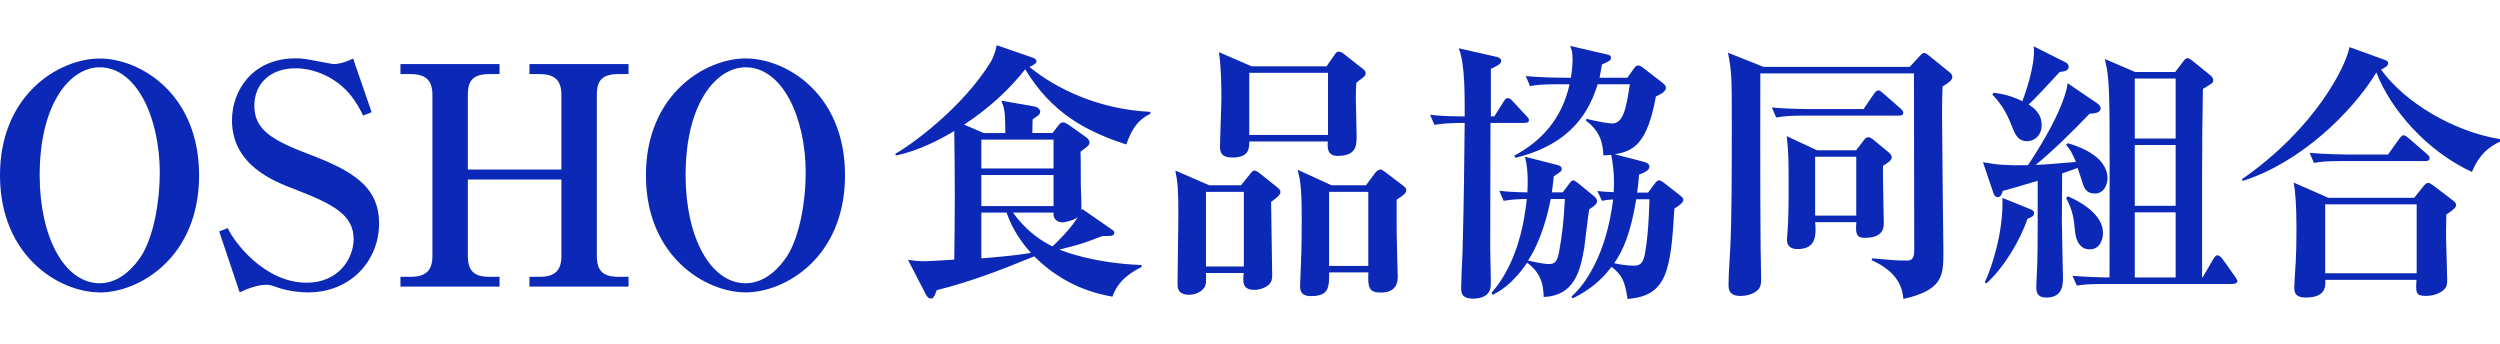
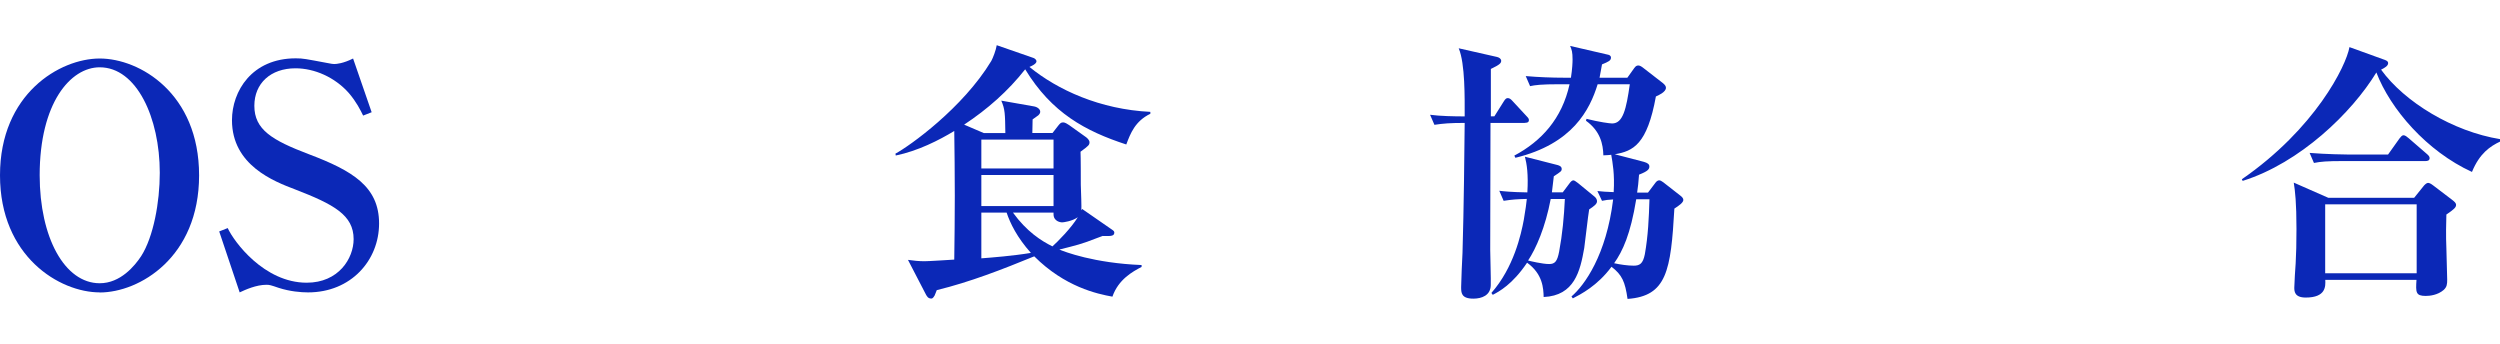
<svg xmlns="http://www.w3.org/2000/svg" viewBox="0 0 276 38">
  <g fill="#0b28b7">
    <path d="m11.01 32.28c-4.41 0-11.01-3.94-11.01-12.93s6.6-12.89 11.01-12.89 10.97 3.84 10.97 12.9-6.6 12.93-10.97 12.93zm0-24.85c-3.23 0-6.63 3.94-6.63 11.92 0 6.87 2.76 11.92 6.63 11.92 2.29 0 3.87-1.92 4.58-3 1.35-2.12 2.05-5.93 2.05-9.19 0-6.09-2.56-11.65-6.63-11.65z" />
    <path d="m34 32.28c-.77 0-1.99-.1-3.23-.5-.88-.3-1.01-.34-1.35-.34-1.14 0-2.32.54-2.96.84l-2.26-6.73.94-.37c.67 1.48 4.01 6.03 8.72 6.03 3.53 0 5.18-2.69 5.18-4.81 0-2.66-2.19-3.84-6.46-5.49-2.32-.88-6.97-2.66-6.97-7.64 0-3.2 2.19-6.83 7.04-6.83.84 0 1.08.07 3.4.5.57.1.64.13.84.13.27 0 1.01-.07 2.09-.61l2.05 5.93-.94.37c-.3-.61-.74-1.51-1.58-2.49-1.55-1.75-3.8-2.73-5.89-2.73-2.73 0-4.54 1.65-4.54 4.14 0 2.63 1.95 3.8 6.03 5.35 4.81 1.82 7.74 3.57 7.74 7.64s-3.1 7.61-7.84 7.61z" />
-     <path d="m58.45 31.64v-1.08h1.11c1.78 0 2.42-.77 2.42-2.32v-8.42h-10.33v8.42c0 1.65.67 2.32 2.39 2.32h1.11v1.08h-10.94v-1.08h1.11c1.78 0 2.42-.77 2.42-2.32v-17.74c0-1.58-.67-2.32-2.42-2.32h-1.11v-1.11h10.94v1.11h-1.11c-1.95 0-2.39.84-2.39 2.32v8.22h10.33v-8.22c0-1.58-.67-2.32-2.42-2.32h-1.11v-1.11h10.94v1.11h-1.11c-1.95 0-2.39.84-2.39 2.32v17.74c0 1.65.67 2.32 2.39 2.32h1.11v1.08z" />
-     <path d="m82.32 32.28c-4.41 0-11.01-3.94-11.01-12.93s6.6-12.9 11.01-12.9 10.97 3.84 10.97 12.9-6.6 12.93-10.97 12.93zm0-24.85c-3.23 0-6.63 3.94-6.63 11.92 0 6.87 2.76 11.92 6.63 11.92 2.29 0 3.87-1.92 4.58-3 1.35-2.12 2.05-5.93 2.05-9.19 0-6.09-2.56-11.65-6.63-11.65z" />
    <path d="m124.34 15.95c-4.51-1.47-8.24-3.49-11.16-8.3-1.89 2.41-4.18 4.42-6.74 6.11l2.17.93h2.38c-.03-2.11-.03-2.62-.45-3.58l3.58.63c.39.06.72.3.72.6 0 .15-.09.27-.21.39-.09.06-.54.39-.63.45 0 .21-.03 1.35-.03 1.5h2.23l.63-.81c.18-.21.27-.36.54-.36.21 0 .48.18.66.3l1.89 1.35c.15.12.36.33.36.54 0 .3-.09.39-.99 1.05.03.54.03 3.07.03 3.64.03.93.09 2.47.06 2.83l.09-.15 3.22 2.23c.27.18.33.24.33.39 0 .45-.6.36-1.29.36-.18.06-.09.03-.57.21-1.74.69-2.41.84-4.21 1.29.57.24 3.82 1.5 9.08 1.71v.21c-.99.51-2.56 1.38-3.22 3.28-1.68-.3-5.26-1.08-8.63-4.45-3.52 1.44-7.07 2.83-10.76 3.73-.06.18-.21.51-.24.6-.06.09-.18.33-.36.33-.36 0-.48-.24-.6-.45l-1.98-3.82c.6.09 1.23.15 1.83.15.48 0 2.77-.15 3.28-.18.03-.99.06-5.92.06-7.04 0-1.17-.03-6.23-.06-7.16-1.68 1.02-4 2.2-6.46 2.71l-.03-.21c1.56-.84 7.43-5.02 10.58-10.23.18-.33.51-1.17.6-1.74l4.06 1.41c.18.06.33.24.33.36 0 .3-.57.54-.78.63 3.1 2.53 7.79 4.69 13.35 4.96v.21c-1.68.81-2.2 2.17-2.65 3.37zm-8.03-.54h-7.97v3.19h7.97zm0 3.91h-7.97v3.43h7.97zm-5.17 4.15h-2.8v5.05c1.17-.09 3.49-.27 5.47-.6-1.53-1.71-2.29-3.28-2.68-4.45zm6.1 1.08c-.12 0-.93-.09-.93-.9v-.18h-4.48c1.5 2.08 3.13 3.13 4.36 3.73.6-.54 2.07-2.02 2.8-3.22-.63.45-1.59.57-1.74.57z" />
-     <path d="m140.33 22.29c0 1.26.12 6.92.12 8.06 0 .42-.03.81-.48 1.17-.36.27-.9.48-1.5.48-1.32 0-1.26-.87-1.17-1.86h-4.15c0 1.08 0 1.2-.12 1.47-.24.51-.96.93-1.74.93-1.29 0-1.29-.81-1.29-1.23 0-1.17.09-6.35.09-7.4 0-3.04-.06-3.67-.33-5.08l3.73 1.62h3.52l.99-1.23c.18-.24.3-.39.48-.39s.36.12.63.33l1.95 1.56c.21.15.3.33.3.48 0 .27-.3.57-1.02 1.08zm-3.01-1.11h-4.18v8.24h4.18zm13.02-12.51c-.33.24-.39.27-.6.48-.03.51-.06.9-.06 1.62 0 .66.09 3.55.09 4.12 0 1.17 0 2.32-2.1 2.32-1.11 0-1.14-.84-1.08-1.59h-8.66c-.03.81-.03 1.77-1.89 1.77-1.29 0-1.35-.69-1.35-1.23 0-.81.15-4.45.15-5.26 0-1.71-.03-3.46-.27-5.14l3.61 1.56h8.27l.9-1.29c.12-.18.24-.33.45-.33.12 0 .36.09.51.21l2.13 1.68c.12.09.33.24.33.51 0 .12-.09.33-.42.57zm-3.73-.63h-8.69v6.86h8.69zm7.58 14.01v3.43c0 .81.12 4.93.12 5.02 0 .48 0 1.8-1.89 1.8-1.26 0-1.44-.54-1.35-2.23h-4.33c0 1.62 0 2.62-2.01 2.62-.87 0-1.2-.36-1.2-1.08 0-.39.09-2.05.09-2.38.09-2.14.09-3.67.09-5.02 0-3.52-.15-4.27-.45-5.47l3.73 1.71h3.82l1.02-1.38c.21-.27.48-.36.57-.36.12 0 .27.09.51.27l2.01 1.53c.27.21.33.33.33.48 0 .36-.33.57-1.05 1.05zm-3.13-.87h-4.33v8.18h4.33z" />
    <path d="m168.34 13.57h-3.79c0 1.92-.03 12.45-.03 13.99 0 .63.09 3.37.06 3.94-.03 1.11-.99 1.47-1.92 1.47-1.35 0-1.35-.66-1.35-1.29s.12-3.22.15-3.76c.15-5.08.21-11.19.24-14.35-1.59 0-2.38.06-3.34.21l-.48-1.11c1.08.15 2.71.18 3.82.18 0-1.99.06-5.83-.66-7.52l4.24.96c.24.06.45.21.45.42 0 .24-.12.42-1.14.9v5.23h.39l1.02-1.62c.18-.3.3-.39.45-.39.18 0 .33.09.54.33l1.53 1.65c.24.24.27.33.27.45 0 .27-.24.3-.45.3zm7.1 9.57c-.12.66-.45 3.64-.54 4.24-.45 2.56-1.08 5.26-4.48 5.41-.03-.96-.09-2.53-1.83-3.79-1.62 2.41-3.1 3.19-3.79 3.55l-.15-.21c2.47-2.8 3.28-6.47 3.58-8.09.18-1.02.3-1.95.33-2.29-1.08.03-1.59.06-2.56.21l-.48-1.11c.48.06 1.29.15 3.1.18.12-2.02-.06-3.13-.27-3.94l3.64.93c.18.06.42.15.42.42 0 .24-.09.3-.87.81-.06.54-.09.81-.21 1.77h1.2l.72-.96c.15-.21.3-.36.45-.36.12 0 .3.15.51.3l1.83 1.5c.18.15.27.33.27.51 0 .3-.33.54-.87.9zm9.41-.1c-.39 6.86-.84 9.65-5.17 9.96-.27-1.9-.6-2.65-1.77-3.55-1.56 2.11-3.4 3.04-4.27 3.49l-.15-.21c1.44-1.23 3.85-4.57 4.6-10.71-.57.03-.81.06-1.23.15l-.51-1.08c.48.06.99.09 1.8.12.12-1.99-.12-3.25-.27-4.12-.21.03-.3.03-.87.06-.03-1.23-.33-2.68-1.92-3.82l.06-.21c1.41.36 2.59.51 2.83.51 1.2 0 1.56-1.59 1.95-4.33h-3.55c-.87 2.83-2.77 6.59-9.08 8.12l-.12-.24c2.98-1.59 5.26-4.06 6.1-7.88h-1.11c-2.07 0-2.68.09-3.25.21l-.48-1.11c1.41.12 2.86.18 4.27.18h.72c.15-.96.18-1.68.18-2.01 0-.84-.09-1.08-.27-1.5l4.15.96c.18.03.36.12.36.33 0 .33-.27.45-.99.75-.09.45-.12.72-.27 1.47h3.07l.75-1.05c.15-.21.27-.3.45-.3.15 0 .3.06.6.3l2.13 1.65c.21.18.33.33.33.51 0 .48-.84.84-1.11.96-.96 5.29-2.5 6.04-4.54 6.38l3.22.84c.42.12.6.27.6.51 0 .27-.12.51-1.14.9-.06.9-.12 1.32-.21 1.98h1.2l.84-1.11c.09-.12.24-.24.39-.24s.27.09.45.21l1.92 1.5c.15.12.3.27.3.45 0 .3-.48.63-.99.96zm-13.65-1.08c-.6 3.16-1.62 5.47-2.5 6.8.21.06 1.59.39 2.32.39.63 0 .9-.27 1.11-1.38.36-1.92.54-3.85.63-5.8h-1.56zm9.44.03c-.63 3.88-1.5 5.74-2.44 7.07.69.15 1.5.27 2.16.27s1.02-.21 1.23-1.26c.36-2.01.45-4.06.51-6.07h-1.47z" />
-     <path d="m214.46 9.54c-.03.69-.06 1.59-.06 2.98 0 2.44.15 14.83.15 15.4 0 2.56-.12 4.12-4.42 5.08-.09-.9-.33-2.86-3.49-4.27l.03-.21c2.32.21 2.59.24 3.82.24.45 0 .84-.06.84-1.14 0-2.08-.03-19.16-.03-19.52h-16.96c0 1.17-.03 12.48.03 19.16 0 .57.06 3.1.06 3.61 0 .36-.03.78-.33 1.11-.6.6-1.53.69-1.95.69-1.26 0-1.32-.72-1.32-1.26 0-1.44.21-3.76.24-5.2.09-2.68.12-5.92.12-12.09 0-5.77 0-6.08-.42-8.3l3.91 1.56h16.15l1.11-1.2c.27-.27.33-.33.51-.33.15 0 .3.12.48.27l2.34 1.89c.15.12.27.3.27.48 0 .39-.48.69-1.08 1.05zm-4.78 3.22h-10.34c-1.83 0-2.5.09-3.25.21l-.48-1.11c1.8.18 3.94.18 4.27.18h5.86l1.14-1.68c.12-.18.33-.39.48-.39.18 0 .45.24.54.33l1.92 1.68c.18.18.3.27.3.48 0 .27-.24.3-.45.3zm-1.8 5.53c-.03 1.02.09 5.5.09 6.41 0 1.05-.72 1.56-2.1 1.56-.96 0-1.02-.48-.93-1.74h-4.54c.09 1.35.18 2.98-1.95 2.98-.66 0-1.17-.27-1.17-1.05 0-.27.12-1.47.12-1.74.09-2.26.06-4.18.06-5.86 0-1.95-.12-3.01-.21-3.82l3.34 1.56h4.33l.87-1.14c.15-.21.3-.3.45-.3.21 0 .39.12.57.27l1.71 1.41c.15.12.33.36.33.51 0 .39-.39.6-.96.96zm-2.95-.99h-4.54v6.5h4.54z" />
-     <path d="m231.23 21.36c-1.02 0-1.23-.84-1.38-1.38-.09-.24-.3-.87-.48-1.44-.87.33-1.29.45-1.71.6 0 .84-.03 4.63-.03 5.38s.12 5.89.12 6.07c0 .81 0 2.26-1.83 2.26-.96 0-1.11-.54-1.11-1.08 0-.06 0-.39.03-.96.12-1.99.12-4.48.12-5.62v-5.23c-.6.18-3.31.99-3.85 1.11-.12.36-.21.69-.57.69-.3 0-.39-.21-.54-.66l-1.08-3.19c1.65.3 2.62.36 4.96.33.42-.6 3.97-5.92 4.39-9.05l3.28 2.23c.15.12.36.3.36.54 0 .51-.72.57-1.23.6-1.38 1.47-4.18 4.24-5.95 5.65.6-.03 1.38-.06 4.45-.33-.42-1.05-.69-1.41-1.08-1.89l.18-.18c1.02.3 4.39 1.35 4.39 3.91 0 .33-.21 1.65-1.41 1.65zm-7.39 2.8c-.87 2.47-2.59 5.35-4.54 7.13l-.18-.12c.69-1.47 2.07-5.38 1.95-9.32l3.04 1.23c.21.09.45.18.45.45 0 .33-.24.42-.72.63zm3.55-16.21c-1.14 1.23-2.92 3.16-3.43 3.58.48.33 1.44.93 1.44 2.29 0 1.14-.81 1.77-1.62 1.77-.99 0-1.32-.81-1.53-1.32-.54-1.35-.99-2.47-2.29-3.82l.12-.21c.99.12 1.86.3 3.19.93.21-.57 1.47-3.91 1.26-6.05l3.52 1.77c.18.09.33.24.33.48 0 .51-.69.54-.99.57zm3.3 19.58c-1.38 0-1.56-1.62-1.59-1.83-.15-1.5-.21-2.35-.99-3.82l.18-.21c1.14.48 3.88 1.9 3.88 4.03 0 .45-.18 1.83-1.47 1.83zm15.85 3.82h-14.01c-1.83 0-2.5.06-3.25.18l-.48-1.08c1.47.12 3.04.18 4.09.18 0-2.74.03-14.83 0-17.29-.03-4.51-.18-5.32-.51-6.83l3.34 1.44h4.42l.87-1.14c.15-.21.3-.39.48-.39s.33.12.57.3l1.92 1.56c.15.12.36.3.36.57 0 .3-.12.36-1.14.96-.06 3.13-.09 6.65-.09 9.35v11.46h.06l1.2-2.05c.06-.12.24-.39.45-.39.15 0 .42.24.51.36l1.41 1.98c.09.15.27.39.27.48 0 .27-.24.33-.48.33zm-6.35-22.68h-4.51v6.62h4.51zm0 7.34h-4.51v6.71h4.51zm0 7.43h-4.51v7.19h4.51z" />
    <path d="m272.9 18.98c-4.99-2.29-8.99-6.92-10.55-10.98-2.71 4.45-8.42 9.98-14.76 11.97l-.09-.18c8.09-5.59 11.52-12.51 11.88-14.59l3.73 1.35c.27.09.54.18.54.42 0 .3-.36.51-.78.72 2.59 3.58 7.94 6.83 13.14 7.67v.27c-1.08.51-2.26 1.29-3.1 3.34zm-2.82 4.7c-.03.72-.06 2.5 0 3.73.03 1.14.09 3.31.09 3.46 0 .51-.03.81-.39 1.14-.66.57-1.53.66-1.98.66-1.11 0-1.11-.39-1.02-1.77h-10.07c.03.69.09 1.95-2.16 1.95-1.26 0-1.26-.72-1.26-1.11 0-.42.12-2.29.15-2.65.06-.96.09-2.32.09-3.82 0-2.89-.15-4.18-.3-5.11l3.82 1.68h9.47l.99-1.23c.15-.21.39-.42.54-.42s.33.09.6.3l2.05 1.56c.27.21.45.36.45.57 0 .27-.21.48-1.05 1.05zm-2.29-5.9h-9.08c-1.83 0-2.5.06-3.25.21l-.48-1.11c1.83.15 3.94.18 4.27.18h4.39l1.26-1.77c.15-.18.27-.36.45-.36s.39.18.57.33l2.01 1.74c.18.15.3.3.3.45 0 .3-.27.33-.45.33zm-.99 4.78h-10.1v7.61h10.1z" />
  </g>
</svg>